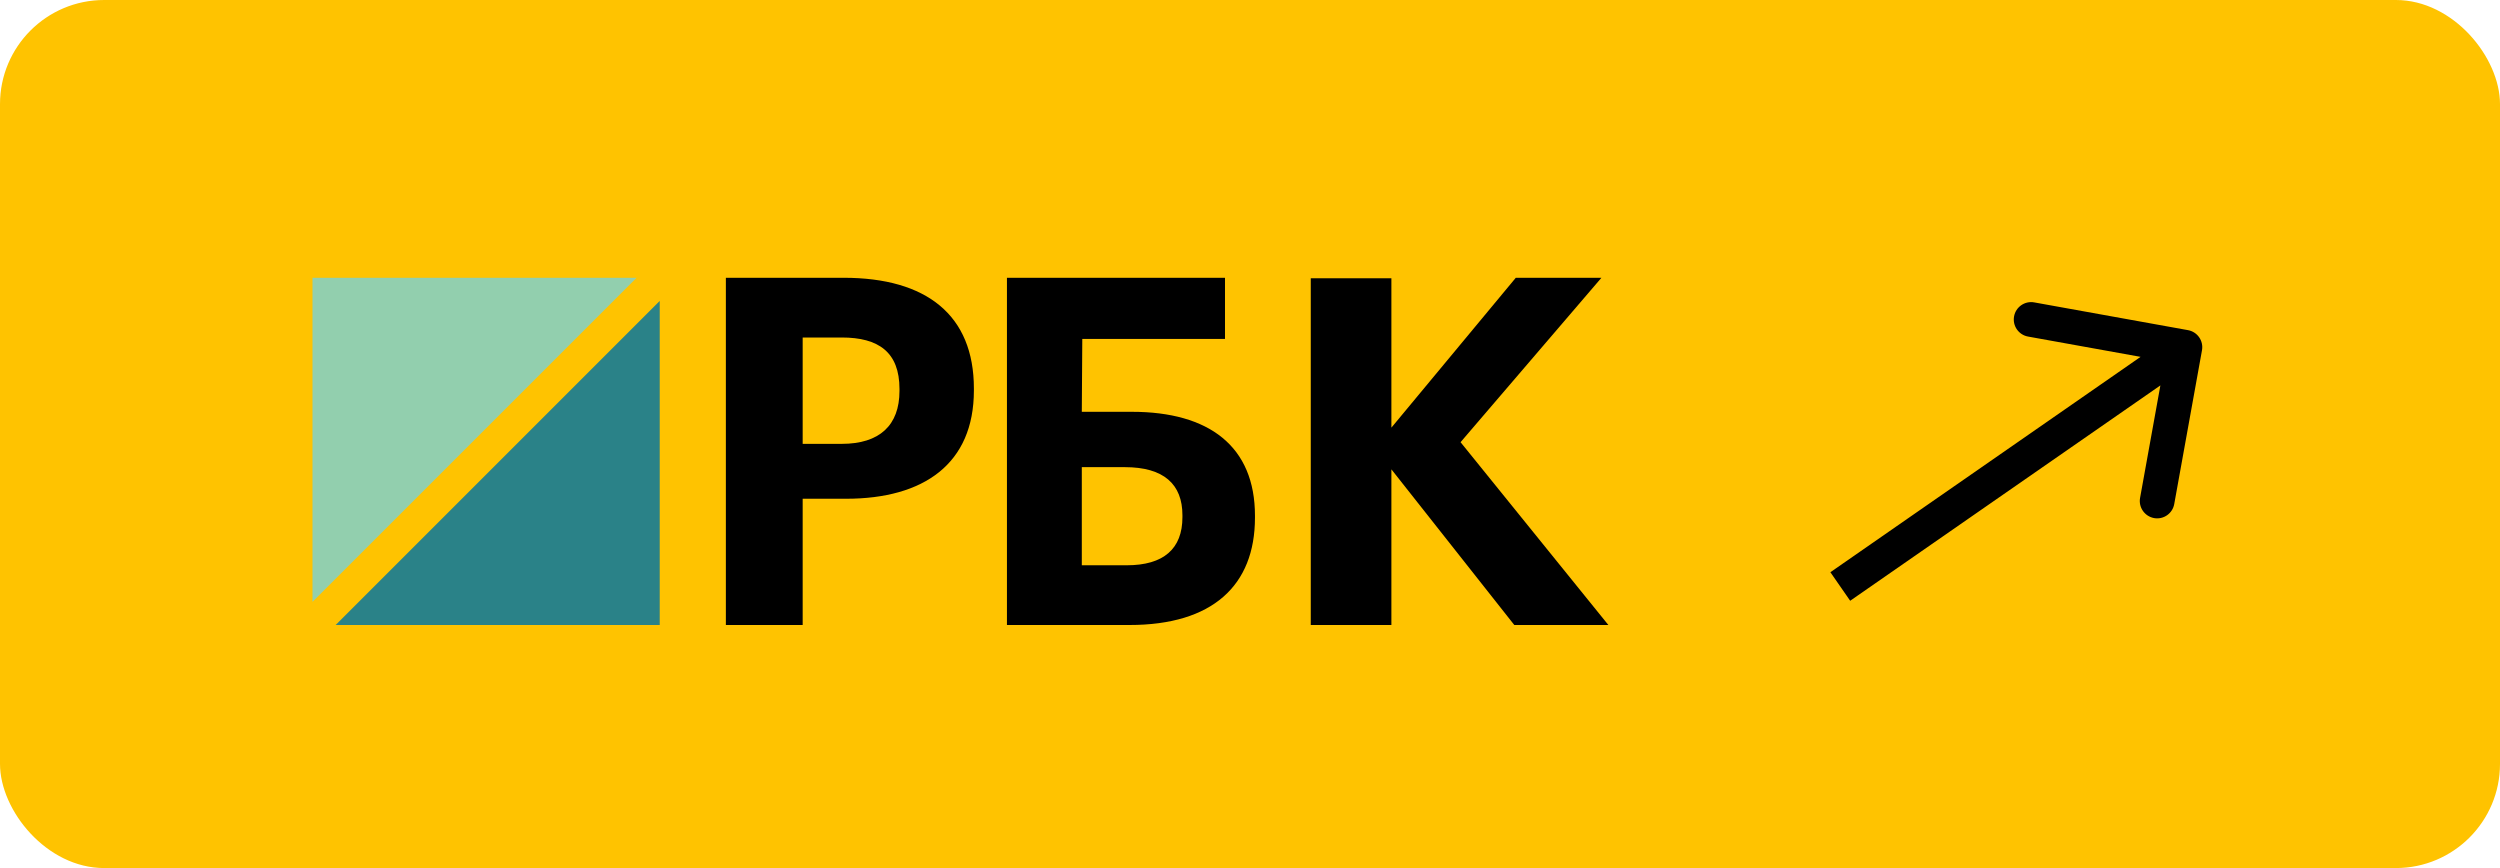
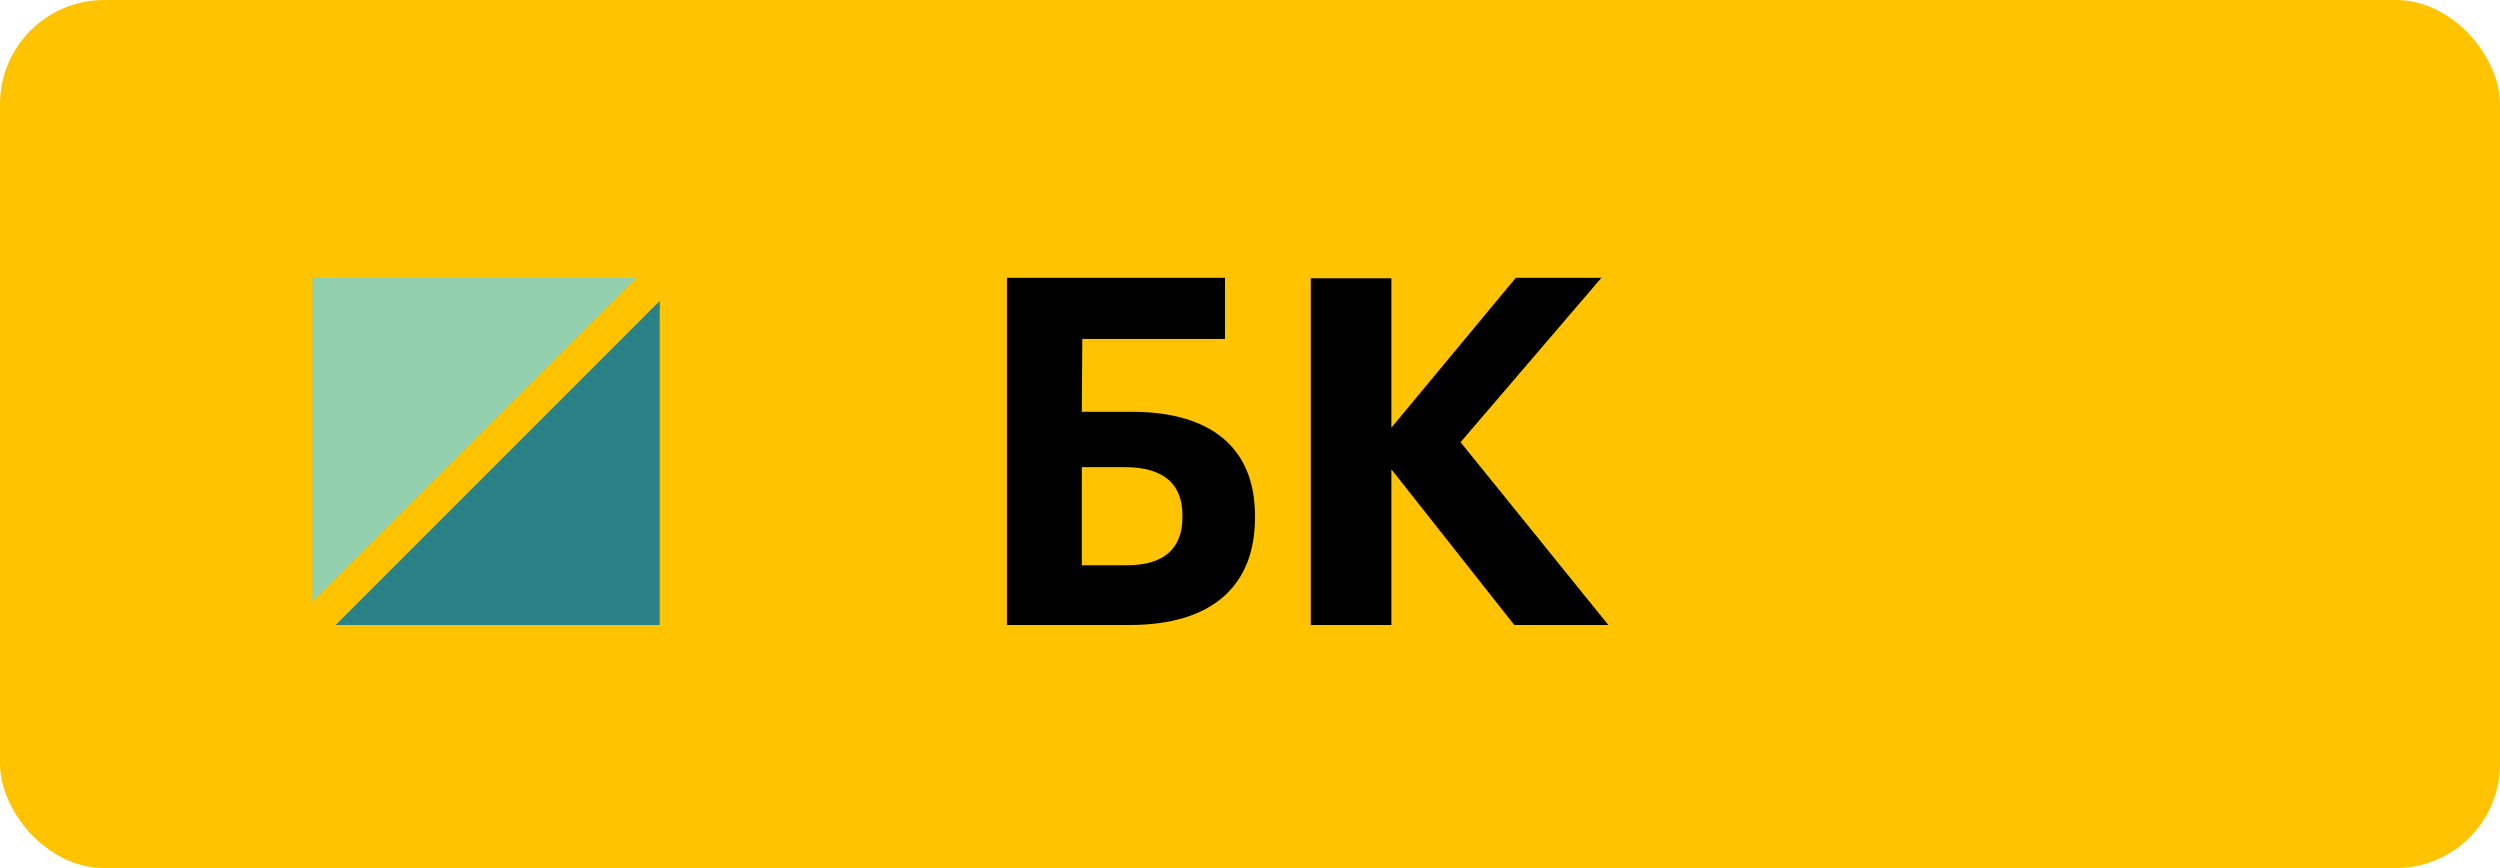
<svg xmlns="http://www.w3.org/2000/svg" width="72" height="25" viewBox="0 0 72 25" fill="none">
  <rect width="72" height="25" rx="3" fill="#FFC300" />
  <path fill-rule="evenodd" clip-rule="evenodd" d="M9 8V17.333L18.333 8H9Z" fill="#92CFAE" />
  <path fill-rule="evenodd" clip-rule="evenodd" d="M9.667 18H19V8.667L9.667 18Z" fill="#2A8288" />
-   <path fill-rule="evenodd" clip-rule="evenodd" d="M24.243 12.783C25.328 12.783 25.905 12.252 25.905 11.259V11.203C25.905 10.14 25.301 9.72 24.243 9.72H23.117V12.783H24.243ZM20.905 8H24.298C26.688 8 28.048 9.077 28.048 11.189V11.245C28.048 13.357 26.606 14.364 24.367 14.364H23.117V18H20.905V8Z" fill="black" />
  <path fill-rule="evenodd" clip-rule="evenodd" d="M32.45 16.28C33.515 16.28 34.054 15.804 34.054 14.895V14.839C34.054 13.944 33.515 13.454 32.396 13.454H31.156V16.28H32.45ZM32.531 18H29V8H35.28V9.762H31.17L31.156 11.86H32.598C34.822 11.86 36.143 12.853 36.143 14.853V14.909C36.143 16.867 34.916 18 32.531 18Z" fill="black" />
  <path fill-rule="evenodd" clip-rule="evenodd" d="M37.75 8.014H40.072V12.316L43.655 8H46.121L42.064 12.735L46.321 18H43.612L40.072 13.517V18H37.75V8.014Z" fill="black" />
-   <path d="M63.417 10.089C63.467 9.817 63.286 9.557 63.014 9.508L58.586 8.709C58.314 8.66 58.054 8.84 58.005 9.112C57.956 9.384 58.136 9.644 58.408 9.693L62.345 10.403L61.634 14.34C61.585 14.611 61.766 14.871 62.038 14.921C62.309 14.97 62.569 14.789 62.618 14.517L63.417 10.089ZM53.285 17.302L63.211 10.411L62.64 9.589L52.715 16.48L53.285 17.302Z" fill="black" />
</svg>